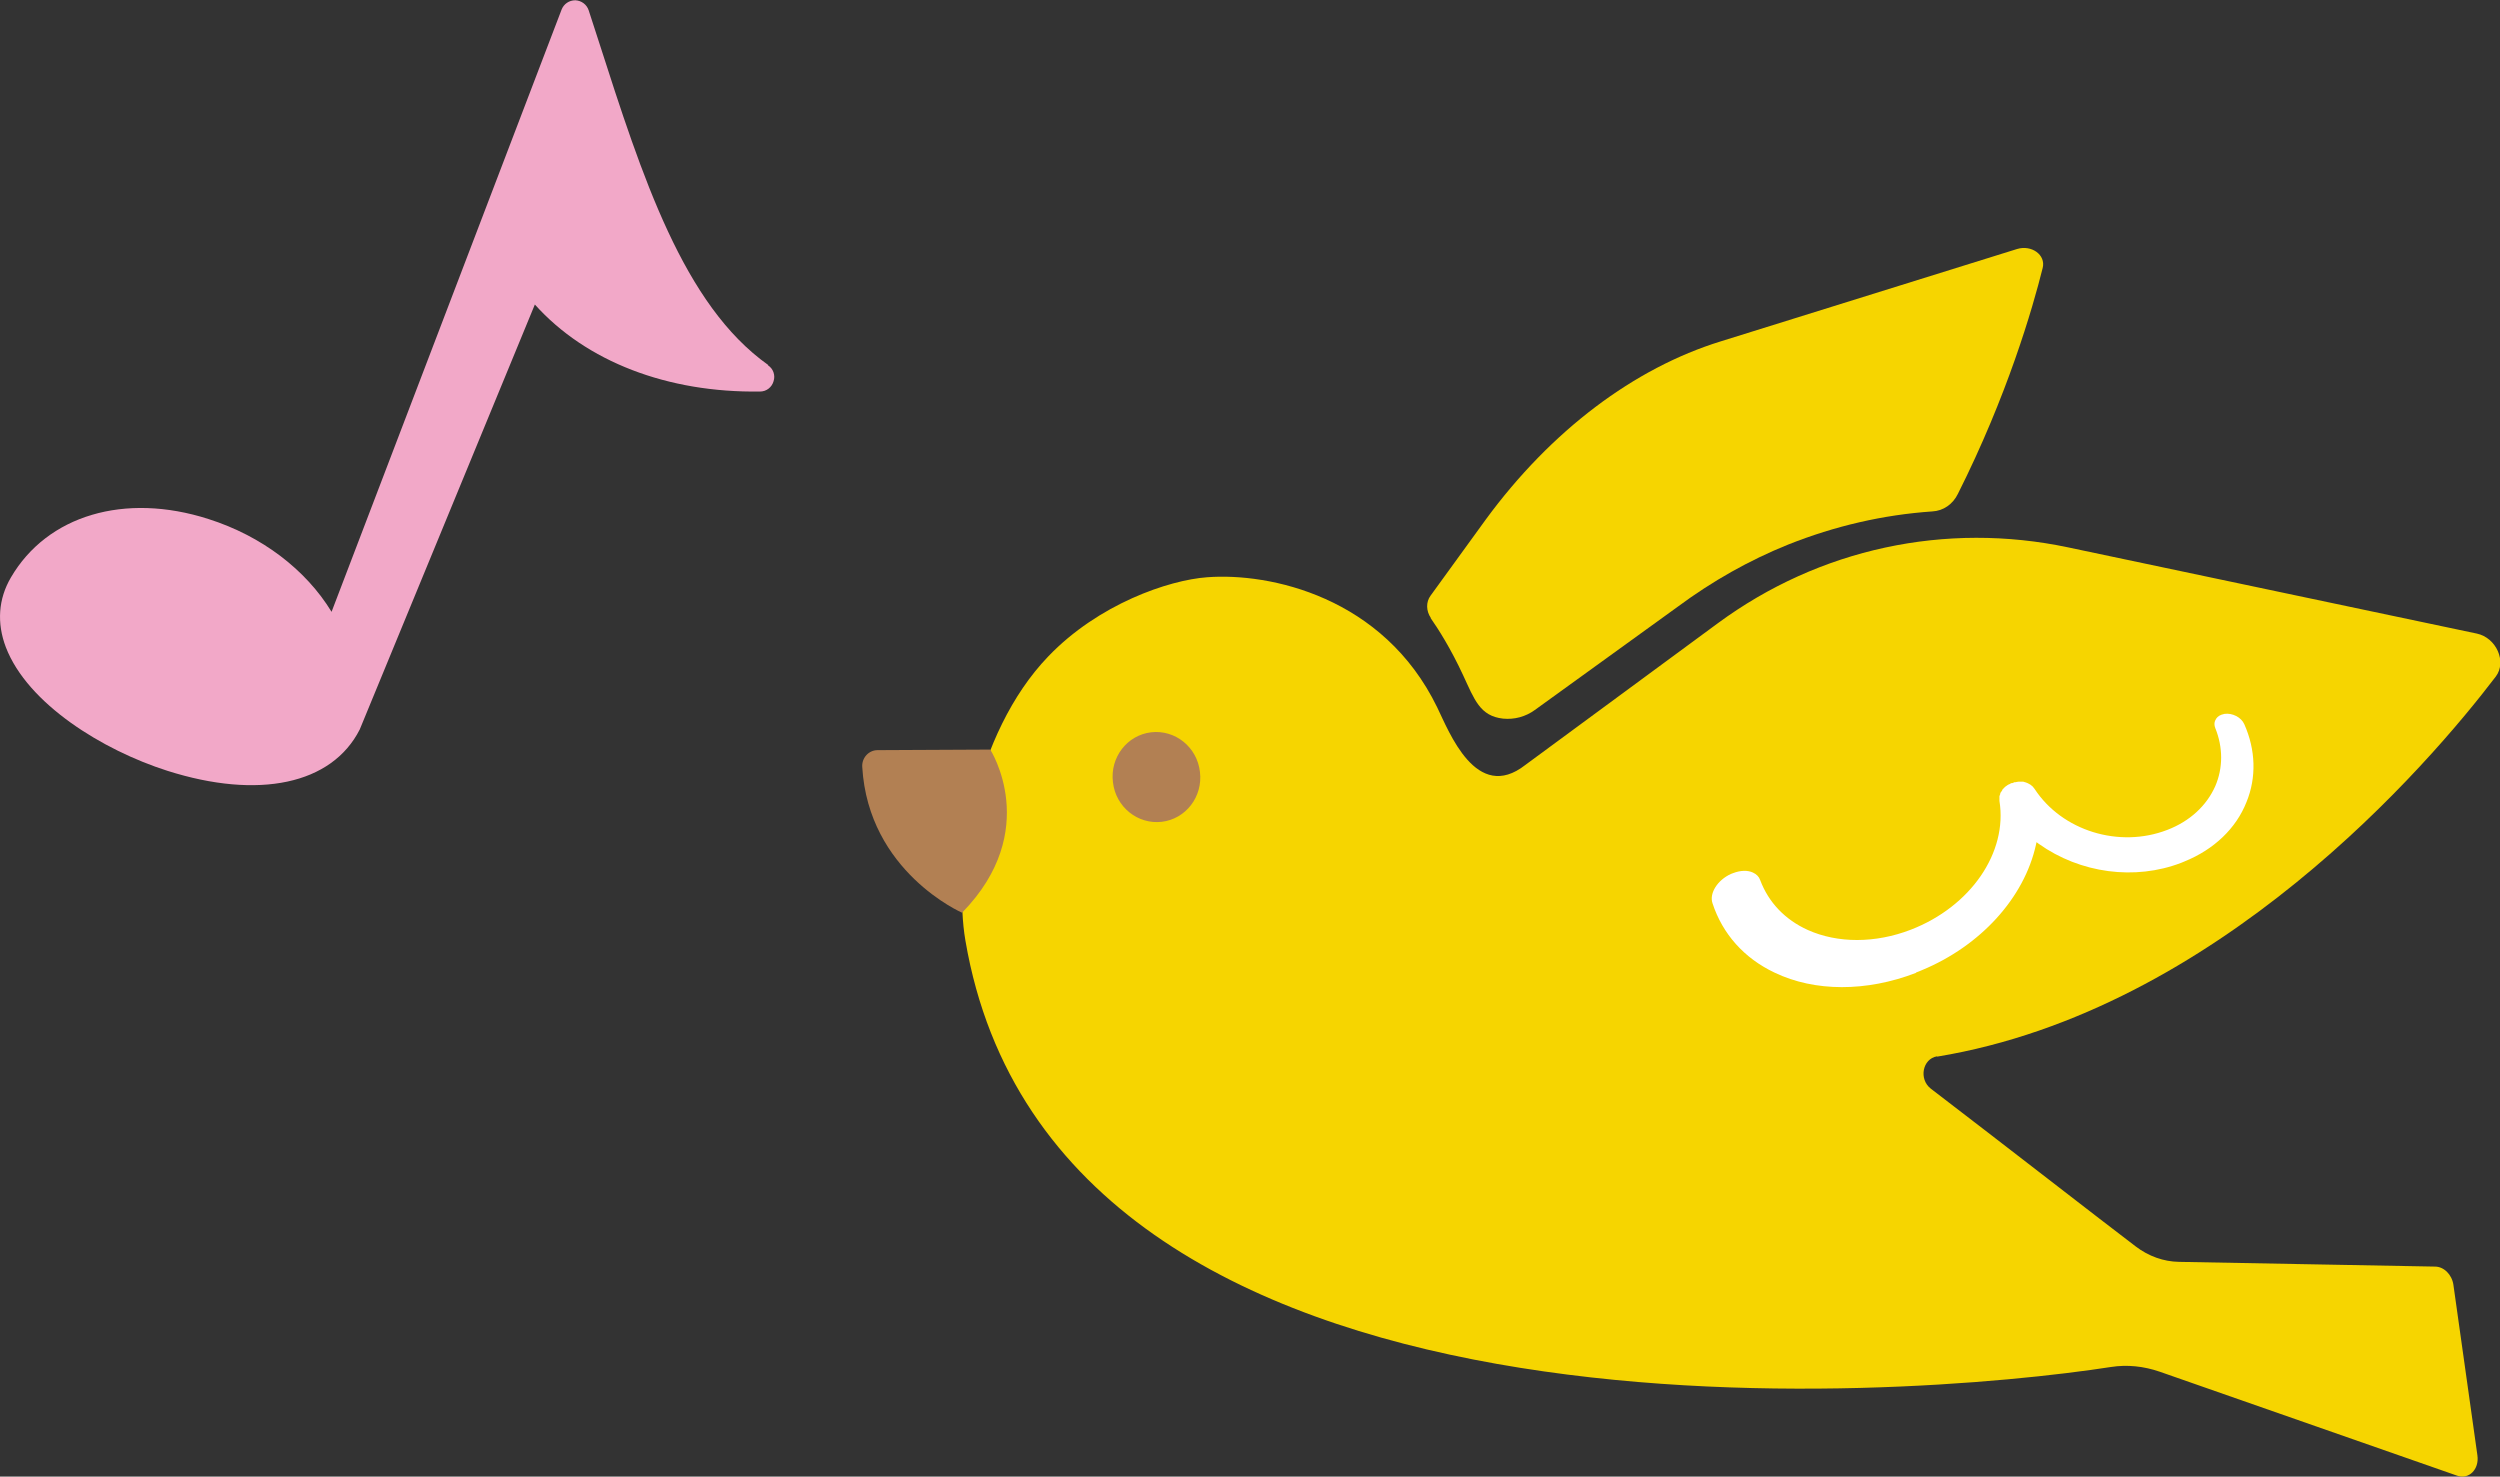
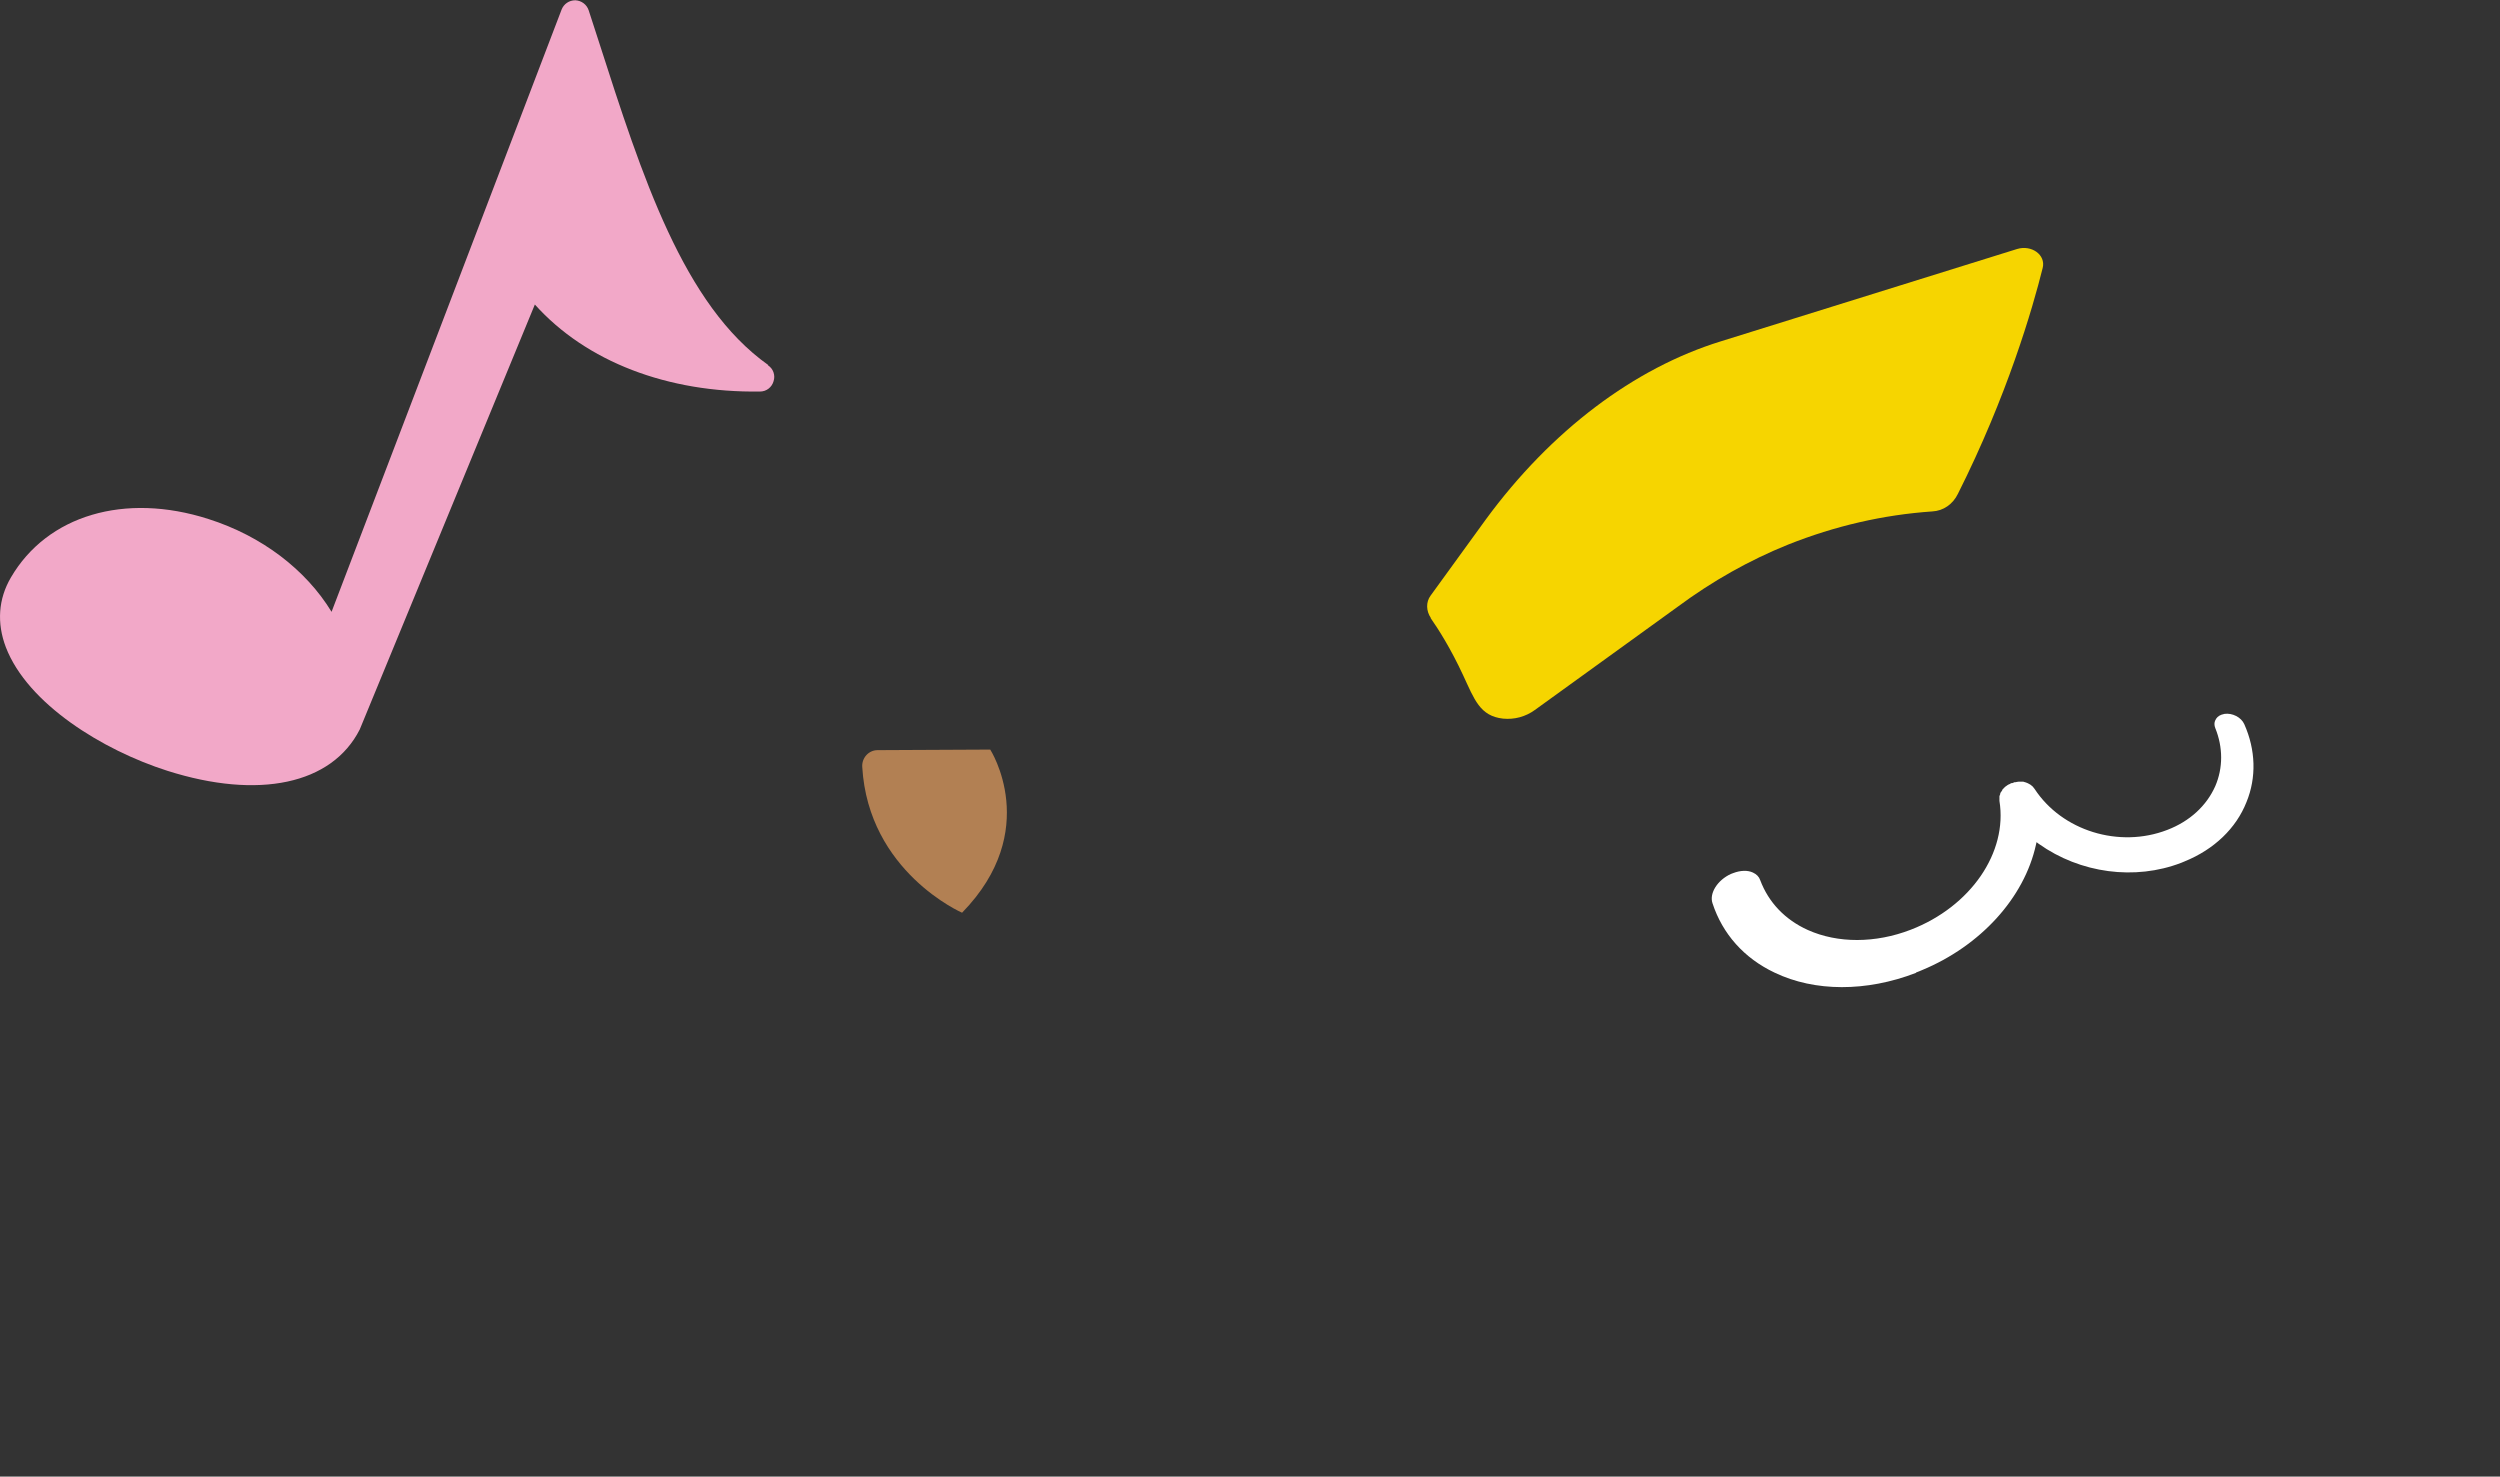
<svg xmlns="http://www.w3.org/2000/svg" id="_レイヤー_2" data-name="レイヤー 2" viewBox="0 0 89.65 52.95">
  <rect x="0" y="0" width="89.65" height="52.95" fill="#333333" stroke="none" />
  <defs>
    <style>
      .cls-1 {
        fill: #fff;
      }

      .cls-2 {
        fill: #b28053;
      }

      .cls-2, .cls-3 {
        fill-rule: evenodd;
      }

      .cls-4 {
        fill: #f2a8c8;
      }

      .cls-3 {
        fill: #f6d500;
      }
    </style>
  </defs>
  <g id="_レイヤー_1-2" data-name="レイヤー 1">
    <g>
      <g>
        <g>
          <path class="cls-3" d="M51.31,22.16c-.17-.25-.18-.57-.01-.8l1.98-2.73c2.34-3.19,5.32-5.43,8.43-6.39l10.62-3.31c.52-.16,1.04.21.92.68-.36,1.45-1.27,4.58-3.04,8.1-.18.37-.52.61-.92.63-1.75.12-3.49.52-5.17,1.19-1.39.56-2.72,1.31-3.96,2.23l-5.12,3.7c-.33.24-.73.35-1.14.31-.83-.09-1.03-.69-1.43-1.55-.45-.97-.89-1.66-1.17-2.06Z" />
-           <path class="cls-3" d="M69.46,37.88c-.52.09-.66.82-.22,1.16,2.55,1.95,6.11,4.72,7.35,5.66.46.35,1,.54,1.54.55l9.19.17c.32,0,.61.29.66.66l.86,6.11c.07.5-.3.87-.72.73l-10.67-3.73c-.58-.2-1.17-.26-1.75-.17-7.2,1.12-37.84,3.68-41.08-15.29-.44-2.55.3-7.41,2.97-10.19,1.8-1.88,4.32-2.74,5.7-2.84,2.23-.17,6.32.69,8.25,4.67.42.86,1.4,3.44,3.16,2.06l6.9-5.08c3.64-2.68,8.17-3.65,12.57-2.72l14.65,3.09c.7.15,1.08,1.01.68,1.54-2.42,3.18-9.98,11.97-20.03,13.63Z" />
-           <path class="cls-2" d="M43.03,27.68c-.1-.89-.89-1.52-1.75-1.42-.86.1-1.48.9-1.37,1.79.1.89.89,1.52,1.75,1.42.86-.1,1.48-.9,1.37-1.79Z" />
          <path class="cls-2" d="M35.51,26.88s1.87,2.9-1.01,5.85c0,0-3.36-1.46-3.58-5.23-.02-.32.23-.6.55-.6l4.03-.02Z" />
        </g>
        <path class="cls-1" d="M68.7,34.89c-1.77.68-3.62.68-5.06-.01-1.1-.52-1.87-1.39-2.23-2.49-.12-.36.18-.83.66-1.05.03-.01.05-.02.08-.03.26-.1.52-.11.71-.02.13.06.22.15.26.27.3.8.89,1.42,1.71,1.79,1.07.48,2.42.48,3.69-.01,2.15-.83,3.48-2.77,3.18-4.62v-.06s0-.05,0-.08v-.03s.02-.05.03-.08v-.03s.03-.04.05-.07c0,0,.01-.02.02-.03v-.02s.04-.03.05-.05c0-.01.02-.02.03-.03.03-.03.04-.04.06-.05.01,0,.02-.02.04-.03.03-.02.05-.03.07-.04h.02s.02-.02.02-.02l.05-.02h.03s.05-.02.07-.03h.04s.08-.02.11-.02h.04s.06,0,.09,0h.03s.07.02.1.03c.05.02.08.03.11.05.04.02.07.04.09.06.04.03.06.05.07.07l.04.05c.98,1.5,3.03,2.14,4.76,1.47h0c.81-.31,1.41-.87,1.72-1.57.28-.65.28-1.39,0-2.08-.04-.1-.04-.2,0-.28.04-.09.11-.16.22-.2.03-.01.07-.02.11-.03.28-.04.6.12.71.37.41.92.44,1.91.08,2.79-.37.94-1.16,1.7-2.22,2.13-.04.02-.12.05-.12.05-1.66.64-3.62.38-5.11-.68l-.08-.06-.02.09c-.42,1.91-1.99,3.63-4.09,4.5-.07.03-.14.06-.2.08Z" />
      </g>
      <path class="cls-4" d="M27.55,13.09c-3.04-2.15-4.52-6.75-6.08-11.61l-.36-1.11c-.07-.21-.26-.35-.48-.36-.22,0-.41.13-.49.33l-8.25,21.6c-.92-1.51-2.5-2.72-4.42-3.33-3-.96-5.78-.13-7.08,2.1-.45.77-.51,1.63-.18,2.5.78,2.03,3.47,3.69,5.79,4.43,3.27,1.04,5.9.49,6.9-1.48l6.28-15.24c1.84,2.05,4.76,3.17,8.08,3.12.22,0,.42-.15.48-.37.07-.21-.01-.45-.2-.57Z" />
    </g>
  </g>
</svg>